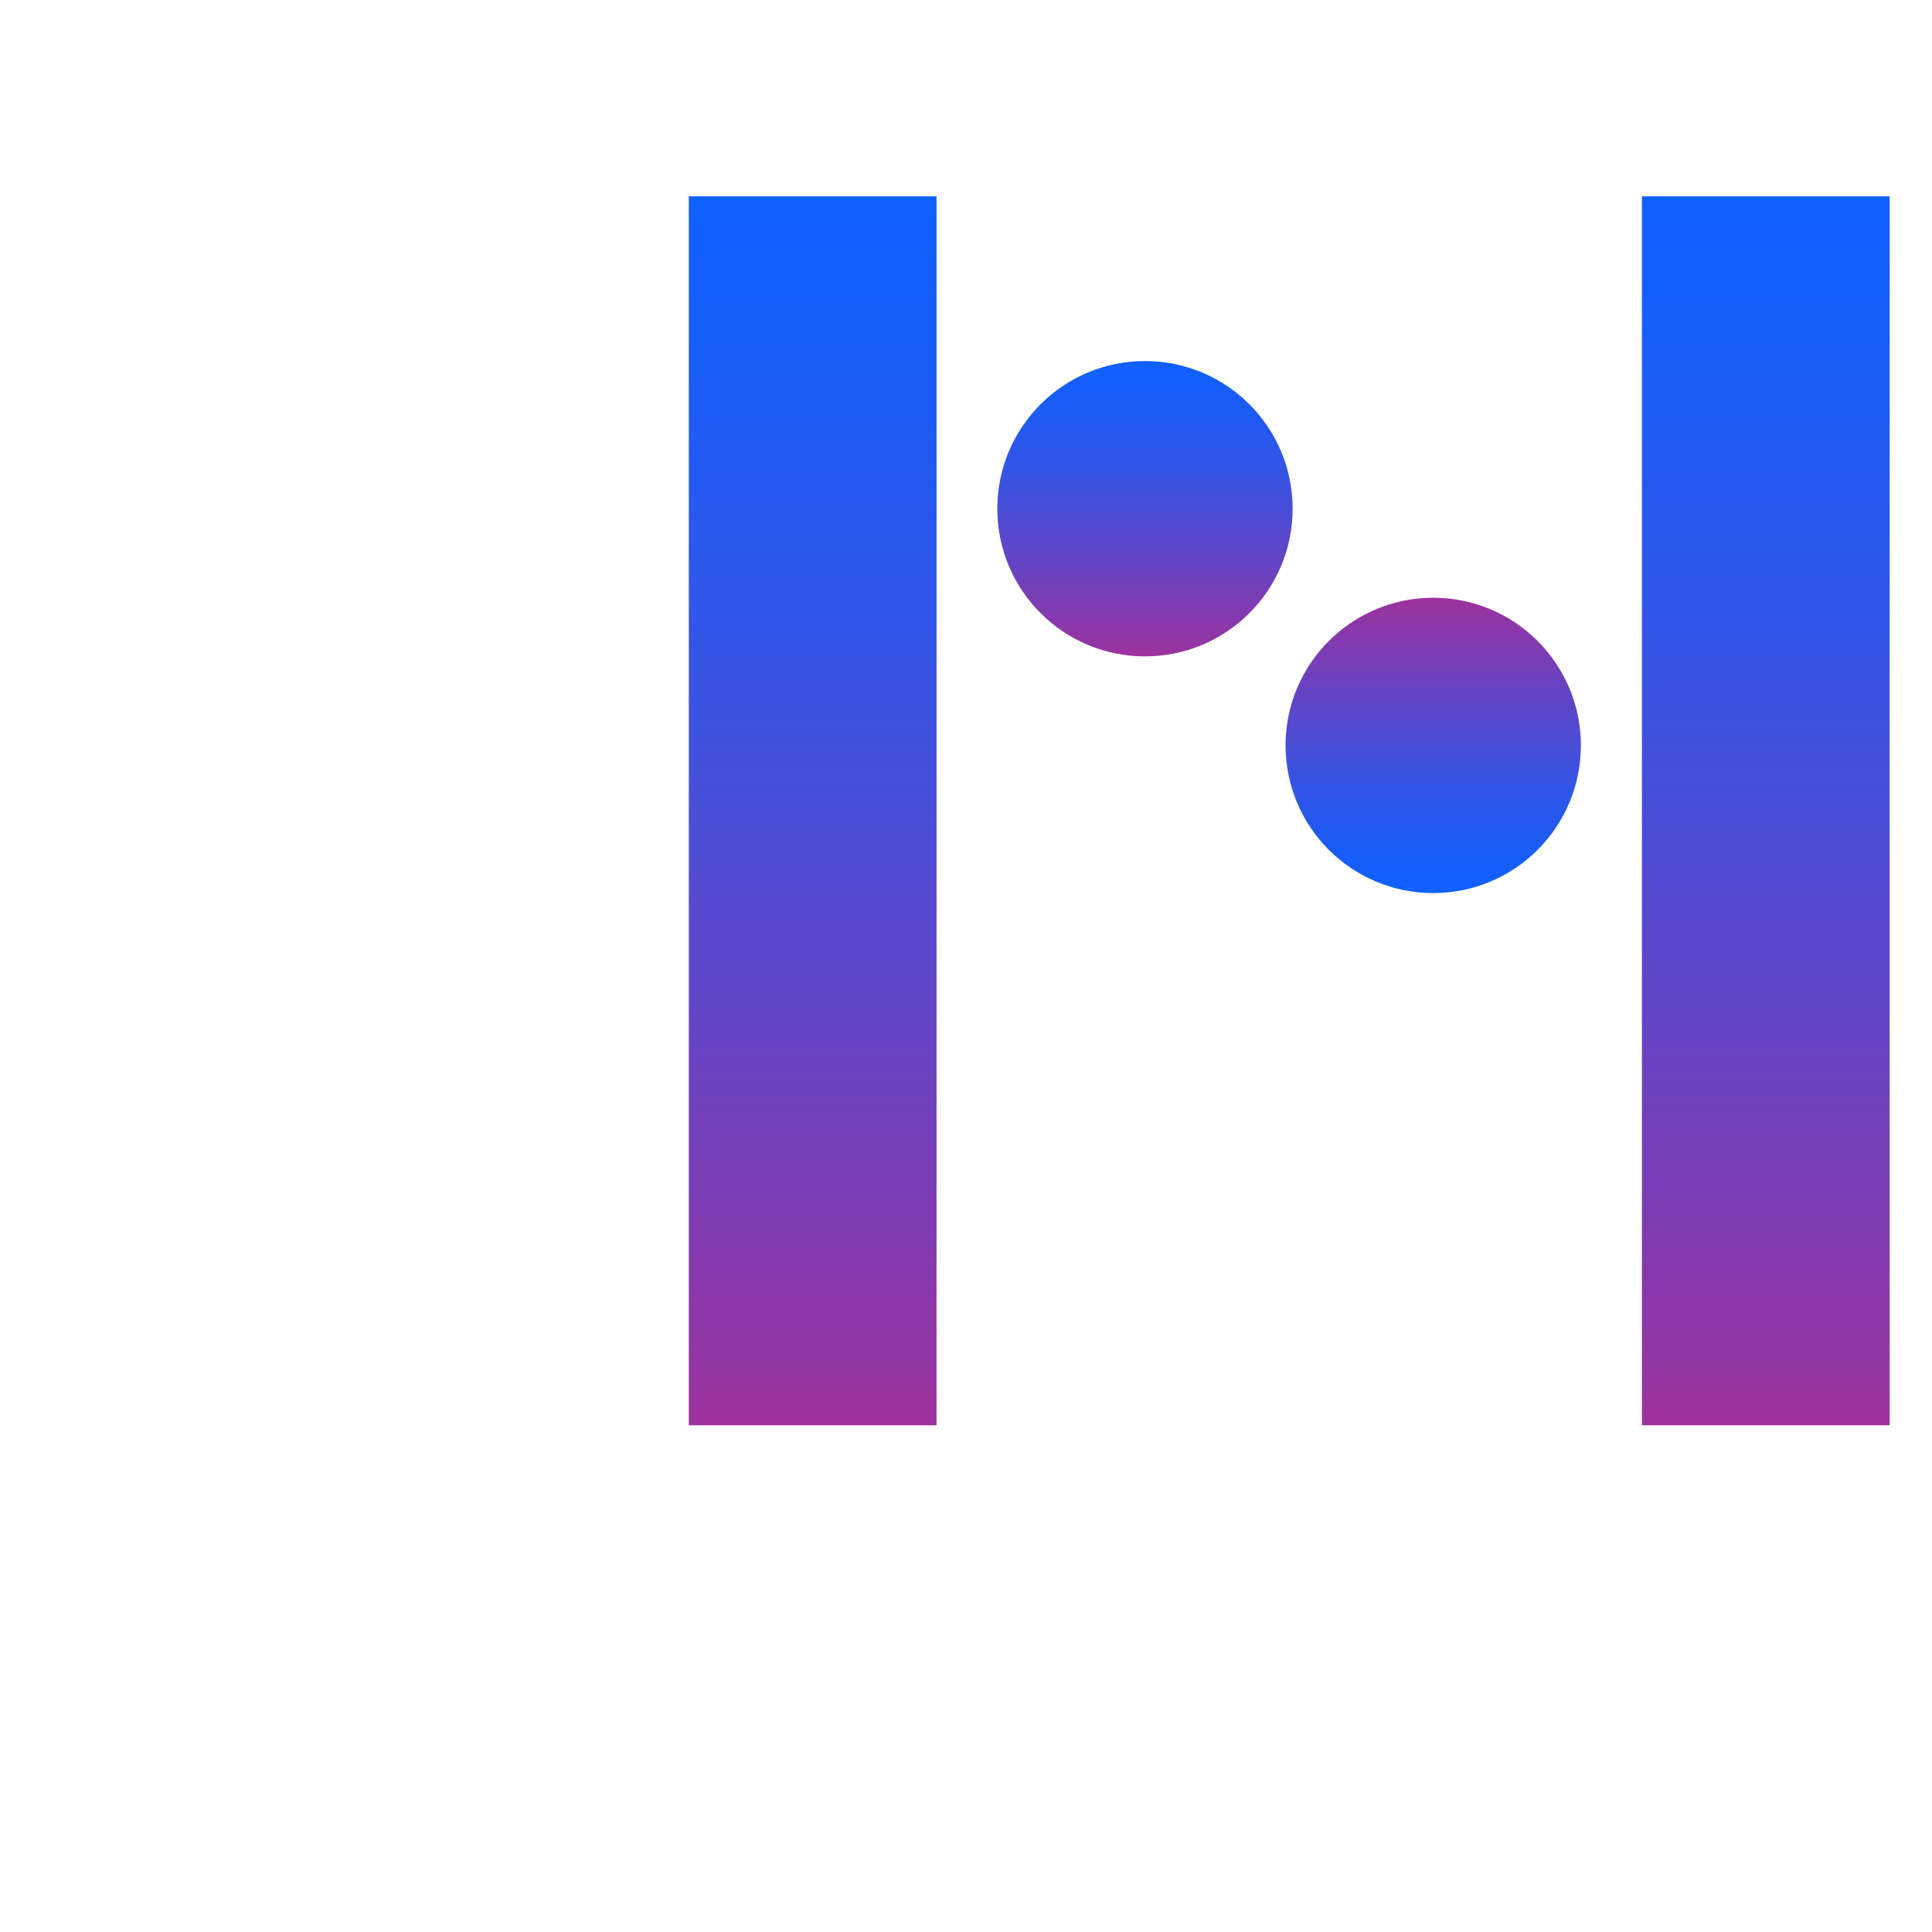
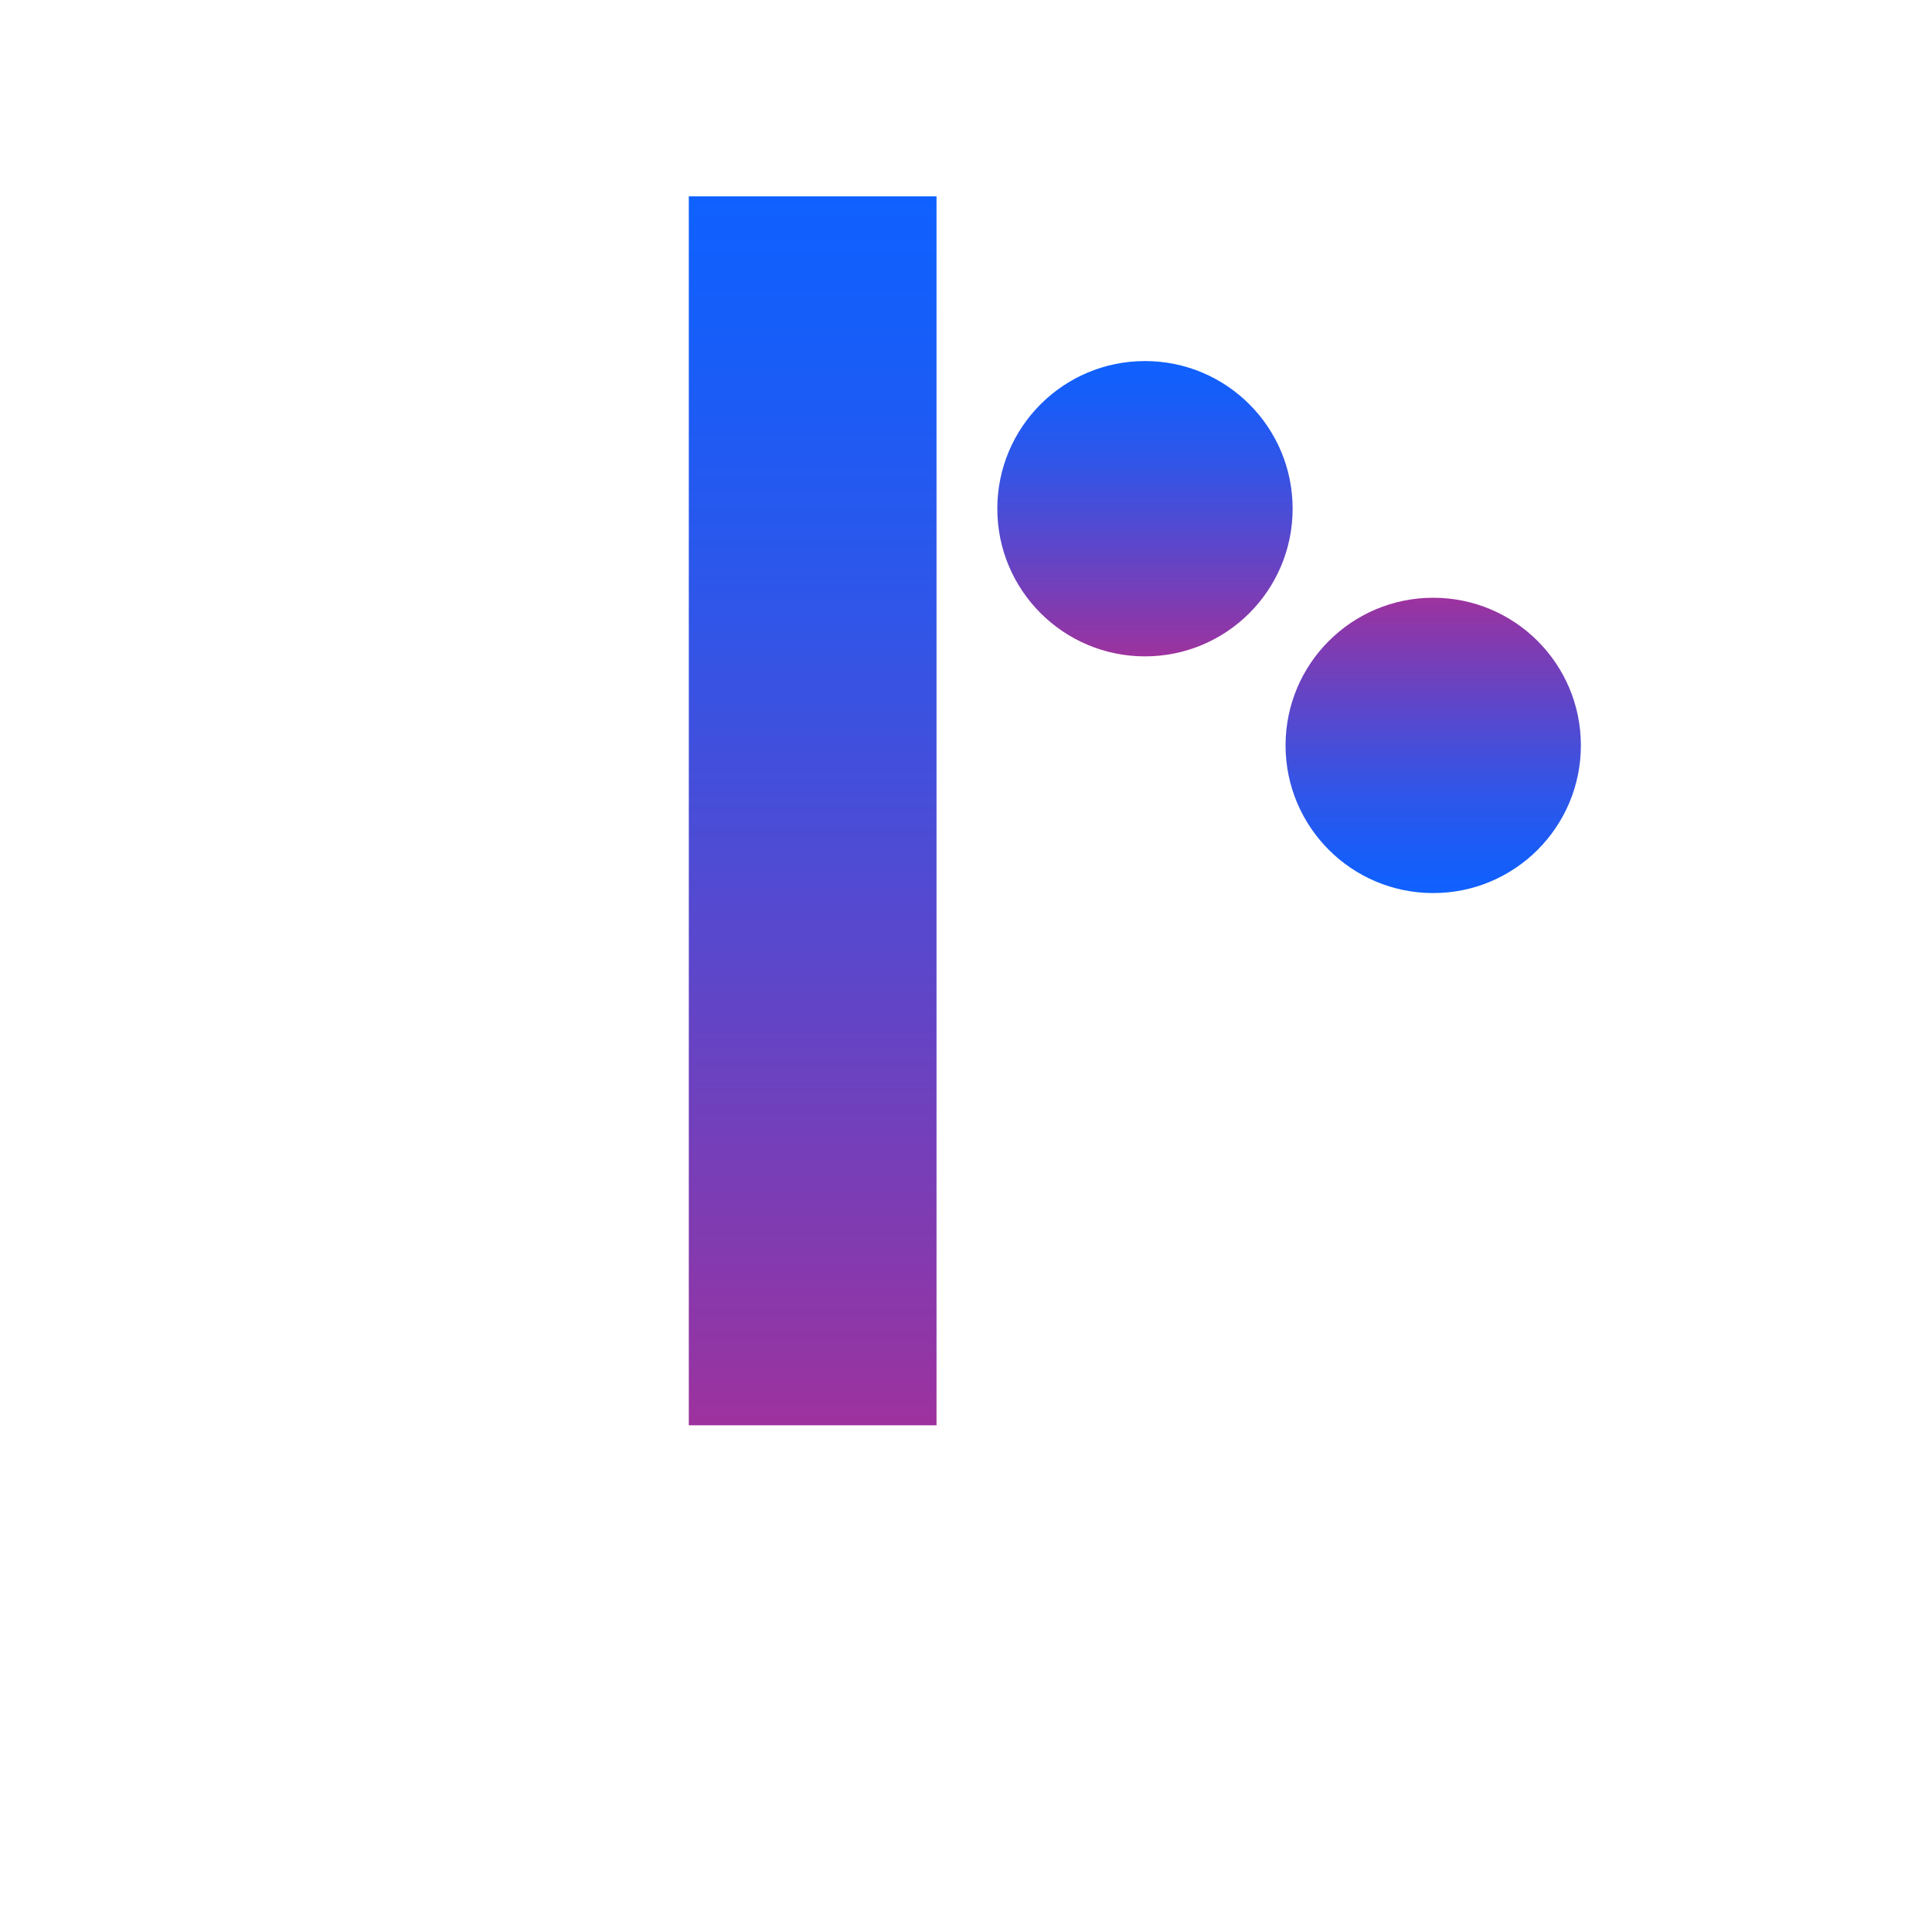
<svg xmlns="http://www.w3.org/2000/svg" xmlns:xlink="http://www.w3.org/1999/xlink" id="Layer_1" data-name="Layer 1" height="80" width="80" viewBox="-100 50 622.54 622.54">
  <defs>
    <style>
      .cls-1 {
        fill: url(#linear-gradient);
      }

      .cls-2 {
        fill: url(#linear-gradient-3);
      }

      .cls-3 {
        fill: url(#linear-gradient-4);
      }

      .cls-4 {
        fill: url(#linear-gradient-2);
      }
    </style>
    <linearGradient id="linear-gradient" x1="161.87" y1="113.27" x2="161.87" y2="509.27" gradientUnits="userSpaceOnUse">
      <stop offset="0" stop-color="#0f61ff" />
      <stop offset=".13" stop-color="#185df8" />
      <stop offset=".35" stop-color="#3155e7" />
      <stop offset=".62" stop-color="#5b47cb" />
      <stop offset=".95" stop-color="#9335a4" />
      <stop offset="1" stop-color="#9e329e" />
    </linearGradient>
    <linearGradient id="linear-gradient-2" x1="268.94" y1="166.34" x2="268.94" y2="261.5" xlink:href="#linear-gradient" />
    <linearGradient id="linear-gradient-3" x1="361.82" y1="337.76" x2="361.82" y2="242.61" xlink:href="#linear-gradient" />
    <linearGradient id="linear-gradient-4" x1="468.98" x2="468.98" xlink:href="#linear-gradient" />
  </defs>
  <rect class="cls-1" x="121.95" y="113.27" width="79.82" height="396" />
  <circle class="cls-4" cx="268.94" cy="213.92" r="47.58" />
  <circle class="cls-2" cx="361.82" cy="290.19" r="47.58" />
-   <rect class="cls-3" x="429.07" y="113.27" width="79.82" height="396" />
</svg>